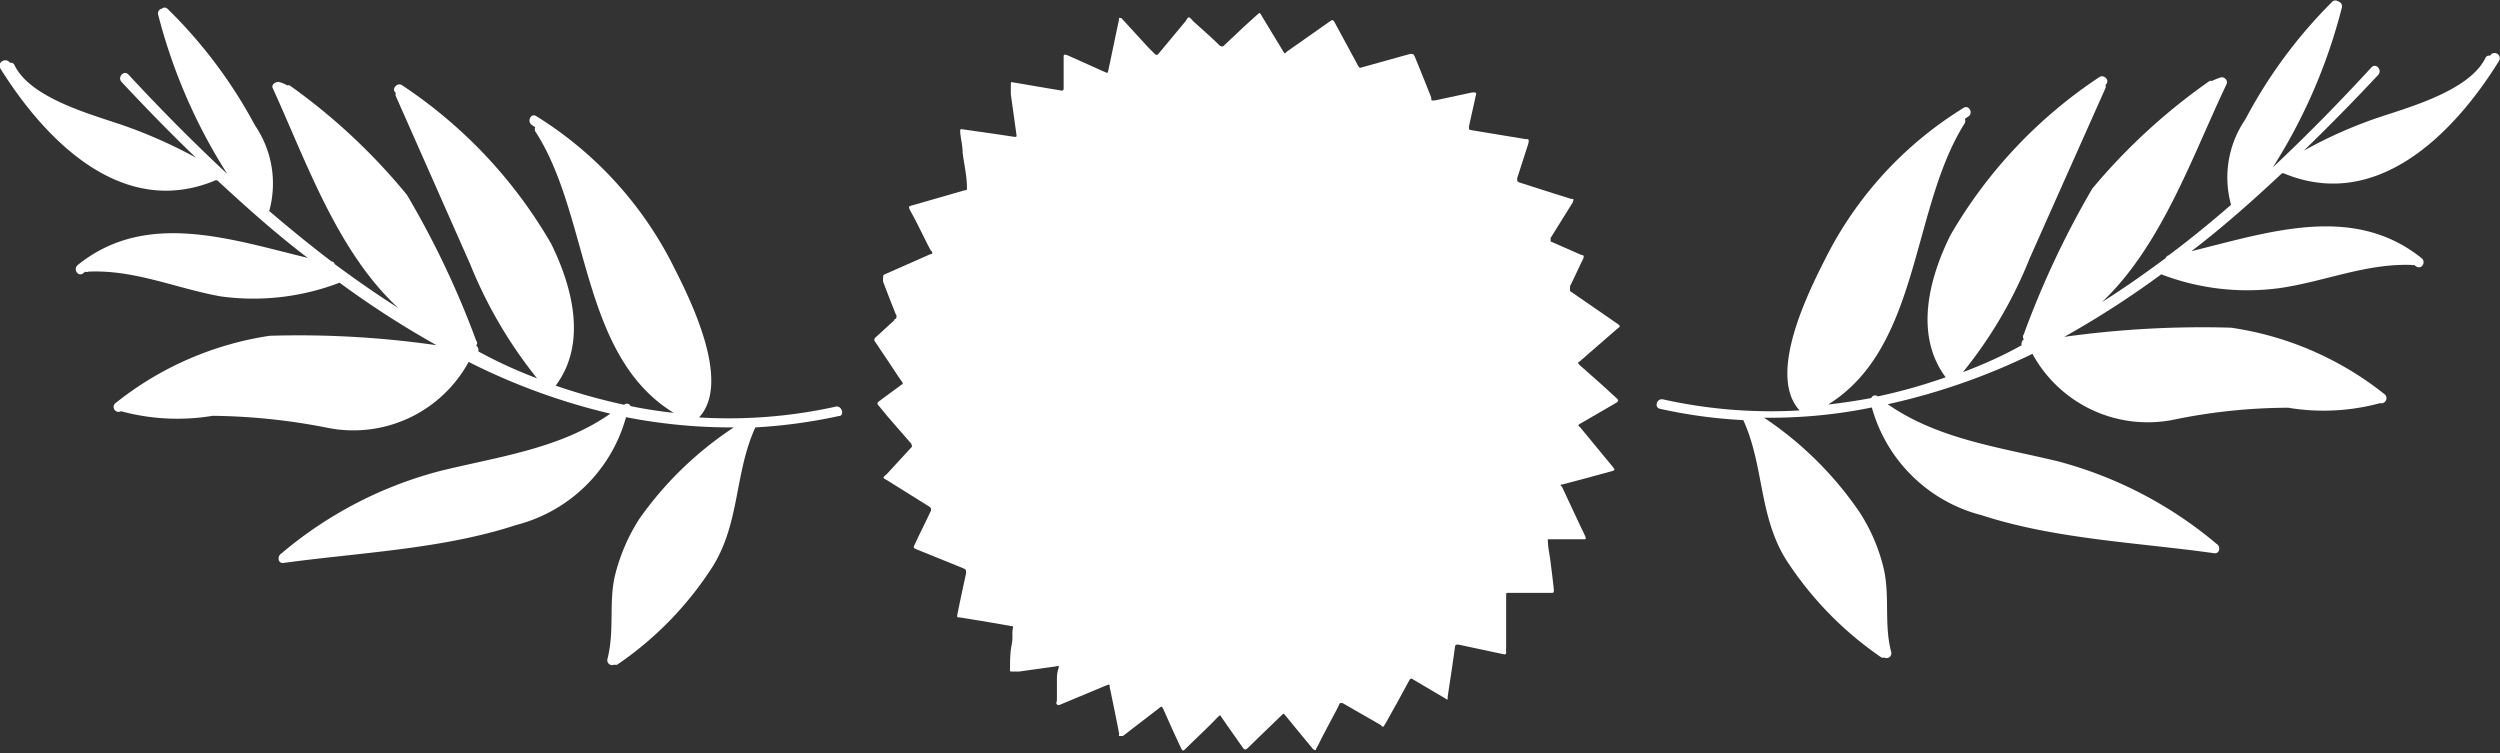
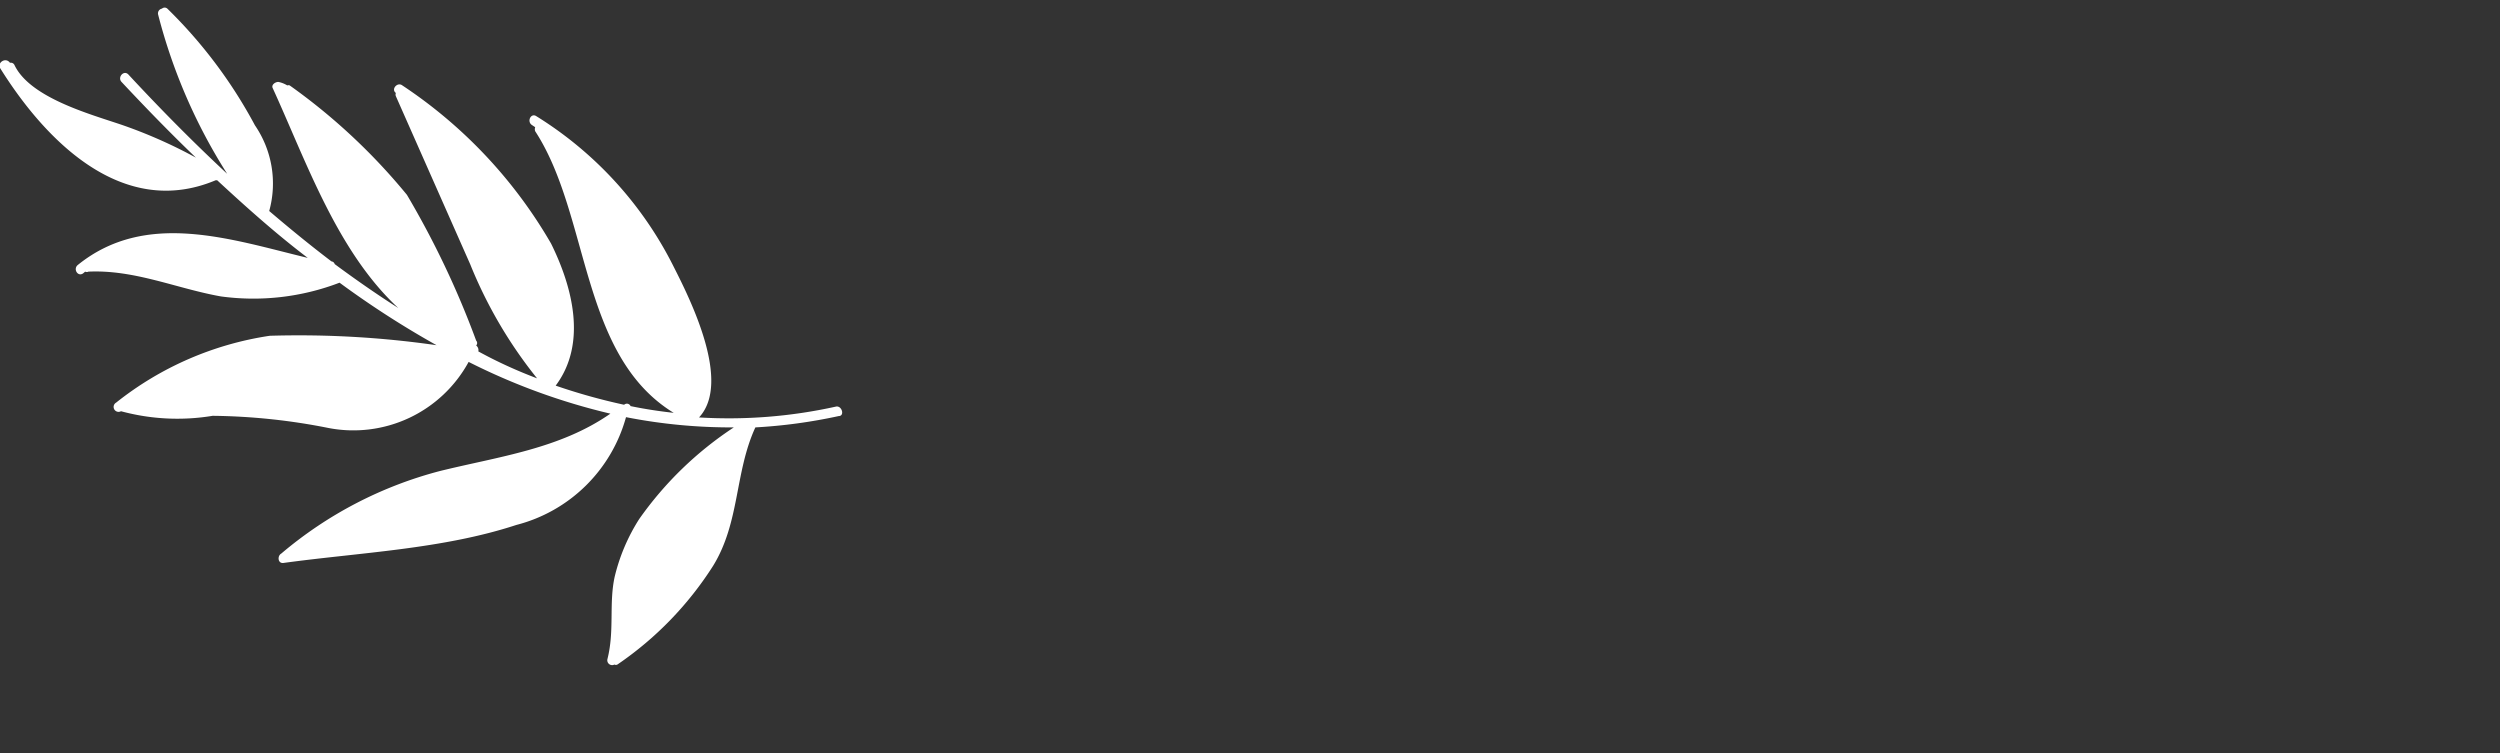
<svg xmlns="http://www.w3.org/2000/svg" viewBox="0 0 92.77 27.96">
  <rect x="0" y="0" width="92.77" height="27.96" fill="#333333" stroke="none" />
  <defs>
    <style>.cls-1{fill:#fff;}</style>
  </defs>
  <g id="Layer_2" data-name="Layer 2">
    <g id="FALANDO_NISSO">
      <path class="cls-1" d="M0,2.52c1.69,2.71,4.55,5.62,8,4.17l.06,0c1.08,1,2.2,2,3.36,2.88-2.86-.69-6-1.78-8.53.26-.19.15,0,.46.2.31l.07-.06a.13.13,0,0,0,.12,0C5,10,6.56,10.71,8.2,11a8.93,8.93,0,0,0,4.4-.51l0,0a34.42,34.42,0,0,0,3.6,2.32,35.88,35.88,0,0,0-6.19-.35,12,12,0,0,0-5.7,2.48.18.18,0,0,0,.18.32.05.05,0,0,0,0,0,8,8,0,0,0,3.4.17,23,23,0,0,1,4.29.45,4.87,4.87,0,0,0,5.21-2.45,23.7,23.7,0,0,0,5.26,1.92c-1.88,1.31-4.14,1.59-6.33,2.13a14.94,14.94,0,0,0-5.88,3.06h0c-.16.09-.13.38.08.35,2.84-.39,5.9-.51,8.64-1.41a5.69,5.69,0,0,0,4.07-4s0,0,0,0a20.19,20.19,0,0,0,4,.38,13.06,13.06,0,0,0-3.51,3.4,7,7,0,0,0-.91,2.14c-.22,1,0,2-.27,3.06a.18.18,0,0,0,.26.2.12.12,0,0,0,.11,0,12.64,12.64,0,0,0,3.55-3.66c1-1.62.8-3.47,1.57-5.14a19.58,19.58,0,0,0,3.09-.42c.24,0,.12-.41-.11-.35a18.34,18.34,0,0,1-5.07.4c1.21-1.3-.31-4.35-.94-5.59A13.86,13.86,0,0,0,19.9,4.31c-.2-.13-.36.2-.16.33l.12.08a.21.21,0,0,0,0,.15C21.9,8,21.52,13.19,25,15.32c-.54-.06-1.07-.14-1.6-.25a.15.15,0,0,0-.24-.05,22.23,22.23,0,0,1-2.54-.71c1.17-1.56.63-3.65-.17-5.27a17.6,17.6,0,0,0-5.52-5.87c-.18-.14-.43.14-.24.28l0,0a.16.16,0,0,0,0,.12l2.76,6.24a16.73,16.73,0,0,0,2.48,4.23c-.74-.28-1.47-.61-2.18-1a.22.22,0,0,0-.08-.22.13.13,0,0,0,0-.18,33.1,33.1,0,0,0-2.57-5.41,22.36,22.36,0,0,0-4.35-4.06.12.12,0,0,0-.09,0,1,1,0,0,0-.33-.13c-.12,0-.27.11-.21.23,1.25,2.73,2.39,6.06,4.66,8.16-.8-.51-1.59-1.06-2.36-1.63a.14.14,0,0,0-.12-.1h0c-.79-.6-1.56-1.23-2.31-1.87a3.82,3.82,0,0,0-.53-3.18A17.75,17.75,0,0,0,6.21.32a.15.15,0,0,0-.2,0,.18.18,0,0,0-.14.23A20.49,20.49,0,0,0,8.43,6.45C7.14,5.25,5.91,4,4.76,2.76c-.17-.17-.41.11-.25.28.88.94,1.8,1.89,2.76,2.81A18,18,0,0,0,4.54,4.64c-1.17-.4-3.41-1-4-2.22a.15.15,0,0,0-.17-.09v0C.21,2.11-.1,2.32,0,2.52Z" />
-       <path class="cls-1" d="M92.74,2.25c-1.68,2.72-4.55,5.62-8,4.18l-.06,0c-1.07,1-2.19,2-3.36,2.89,2.86-.7,6-1.78,8.54.26.18.14,0,.45-.21.3l-.07-.05a.21.21,0,0,1-.12,0c-1.69-.05-3.21.62-4.86.86a8.93,8.93,0,0,1-4.4-.51l0,0a34.42,34.42,0,0,1-3.6,2.32,37,37,0,0,1,6.19-.34,11.87,11.87,0,0,1,5.71,2.48.19.19,0,0,1-.18.32l0,0a8,8,0,0,1-3.41.17,21.23,21.23,0,0,0-4.28.45,4.87,4.87,0,0,1-5.21-2.45A24.07,24.07,0,0,1,70.05,15c1.87,1.3,4.13,1.59,6.32,2.12a15.14,15.14,0,0,1,5.88,3.06h0c.16.09.13.37-.08.35-2.84-.4-5.9-.52-8.63-1.41a5.7,5.7,0,0,1-4.08-4v0a18.75,18.75,0,0,1-4,.38A13.05,13.05,0,0,1,69,19a6.65,6.65,0,0,1,.91,2.14c.22,1,0,2.05.27,3.06a.18.18,0,0,1-.26.2.19.19,0,0,1-.1,0,12.79,12.79,0,0,1-3.56-3.66c-1-1.63-.8-3.47-1.57-5.15a18.48,18.48,0,0,1-3.09-.42c-.23-.05-.12-.4.11-.35a18.42,18.42,0,0,0,5.07.41c-1.21-1.31.31-4.36.94-5.6A13.86,13.86,0,0,1,72.87,4c.2-.12.37.21.16.33l-.12.08a.19.19,0,0,1,0,.16c-2,3.15-1.64,8.31-5.07,10.44.54-.06,1.07-.14,1.6-.24a.15.15,0,0,1,.24-.06A20.36,20.36,0,0,0,72.2,14c-1.16-1.56-.63-3.64.17-5.26a17.6,17.6,0,0,1,5.52-5.87c.19-.14.43.13.24.28l0,0a.17.17,0,0,1,0,.12L75.32,9.58a16.27,16.27,0,0,1-2.48,4.23c.74-.28,1.47-.6,2.18-1a.21.21,0,0,1,.08-.22.16.16,0,0,1,0-.19A33.54,33.54,0,0,1,77.64,7,22.32,22.32,0,0,1,82,3l.09,0a2.22,2.22,0,0,1,.33-.13.19.19,0,0,1,.21.24C81.36,5.77,80.22,9.11,78,11.21c.81-.51,1.59-1.06,2.36-1.63a.19.19,0,0,1,.12-.11h0c.79-.59,1.56-1.22,2.31-1.87a3.81,3.81,0,0,1,.53-3.17A18,18,0,0,1,86.56.05a.17.17,0,0,1,.2,0,.19.19,0,0,1,.14.24,20.43,20.43,0,0,1-2.56,5.92C85.63,5,86.86,3.74,88,2.5c.17-.18.41.1.25.28-.88.94-1.8,1.88-2.76,2.81a16.81,16.81,0,0,1,2.74-1.22c1.16-.39,3.4-1,4-2.22a.14.14,0,0,1,.17-.08v0A.18.18,0,0,1,92.74,2.25Z" />
-       <path class="cls-1" d="M46.74.48h0a.28.28,0,0,1,.08.11l.8,1.32c.05.09.05.09.14,0L49.34.8c.1-.07.11-.07.17,0l.87,1.61c.07.12.06.12.19.08L52.33,2c.11,0,.11,0,.16.08.21.51.41,1,.62,1.54,0,.12,0,.12.17.1l1.35-.29c.15,0,.17,0,.13.13-.08.38-.17.76-.25,1.14,0,.11,0,.11.09.13l2,.33c.13,0,.15,0,.11.18L56.3,6.61c0,.12,0,.12.08.16l1.28.41.64.2c.1,0,.11,0,.05.15l-.81,1.3c0,.08,0,.09,0,.13l1.14.5c.1,0,.11.06.06.16-.17.34-.32.69-.48,1l0,0c0,.11,0,.12,0,.18L60,12c.16.11.12.12,0,.21l-1,.87-.39.34c-.06,0-.06.06,0,.12l.78.69.58.53h0c.1.09.1.12,0,.19l-1.33.77c-.09.06-.09.06,0,.14l1.22,1.48c.06.08.06.1,0,.13l-.95.26-.94.25c-.08,0-.08,0,0,.1l.66,1.41c.06.13.13.26.19.4s0,.12-.08.12l-.39,0c-.2,0-.4,0-.6,0l-.26,0c-.06,0-.06,0-.05.07,0,.21.05.43.08.64.05.39.1.77.14,1.16,0,.11,0,.12-.1.12l-.55,0-.56,0L56,22c-.1,0-.11,0-.11.08,0,.27,0,.54,0,.81s0,.24,0,.35c0,.27,0,.53,0,.79a.68.68,0,0,0,0,.14c0,.1,0,.13-.13.1s-.38-.08-.56-.12l-1.08-.23c-.1,0-.11,0-.13.09-.08.62-.18,1.23-.27,1.85a.43.43,0,0,0,0,.05c0,.06,0,.07-.1,0l-.36-.21-.81-.48c-.08-.05-.09-.05-.14,0l-.49.9c-.15.26-.29.53-.44.78-.05.09-.06.09-.15,0l-1.41-.81,0,0s-.07,0-.1,0a3.59,3.59,0,0,1-.17.34c-.21.4-.43.8-.63,1.21l-.08.14c0,.07-.07.07-.13,0l-.43-.52-.59-.72c-.06-.07-.06-.07-.13,0l-.85.82-.41.4,0,0c-.09.07-.11.07-.17,0l-.57-.81-.25-.36c0-.05-.06-.05-.1,0l-.07.07c-.37.39-.77.75-1.15,1.13-.08.08-.1.08-.15,0-.22-.47-.44-.95-.65-1.43-.08-.17-.07-.17-.22-.05l-1.3,1-.06,0s-.06,0-.08,0,0-.05,0-.08c-.11-.58-.23-1.15-.35-1.73,0-.11,0-.11-.12-.07l-1.7.71s-.09.06-.14,0,0-.09,0-.15c0-.22,0-.44,0-.66s0-.34.05-.5,0-.12-.1-.1l-1.36.19-.25,0c-.07,0-.09,0-.08-.08,0-.3,0-.61.06-.91s0-.42.05-.63c0-.06,0-.07-.08-.07l-.74-.13-1.16-.19c-.1,0-.1,0-.08-.13.1-.5.21-1,.32-1.51,0-.13,0-.13-.1-.18l-1.7-.69c-.17-.07-.17-.07-.09-.23.19-.41.4-.82.59-1.23,0-.08,0-.08-.05-.13l-1.6-1c-.15-.08-.15-.09,0-.21l.92-1c.05-.05,0-.08,0-.13l-.87-1-.33-.4c-.08-.09-.08-.11,0-.18l.84-.62,0,0c.05,0,.05-.07,0-.12-.15-.21-.29-.43-.43-.64s-.37-.55-.55-.82a.11.11,0,0,1,0-.16l.7-.64s0-.05.06-.06a.14.14,0,0,0,0-.17c-.16-.4-.32-.81-.47-1.21a.69.69,0,0,1,0-.13c0-.08,0-.11.06-.14l.77-.34.93-.41c.09,0,.09-.06,0-.15-.25-.47-.49-1-.74-1.44-.09-.18-.09-.18.1-.23l1.91-.55c.07,0,.09,0,.08-.11,0-.44-.11-.87-.16-1.3,0-.25-.07-.5-.09-.76,0-.09,0-.11.1-.09l1.26.18.66.1c.06,0,.08,0,.07-.07l-.21-1.51c0-.11,0-.22,0-.34s0-.12.1-.1l1,.17.77.13c.08,0,.08,0,.09-.08,0-.29,0-.58,0-.87,0-.13,0-.27,0-.41V2.13c0-.11,0-.12.14-.08l1.34.6c.18.08.15.08.19-.1.13-.6.25-1.2.38-1.8,0,0,0-.07,0-.08s.06,0,.09,0l1,1.09.27.27s0,0,.08,0L44,.78c.1-.17.11-.19.27,0,.34.31.69.61,1,.92,0,0,.09.05.14,0L46.15,1l.53-.48Z" />
    </g>
  </g>
</svg>